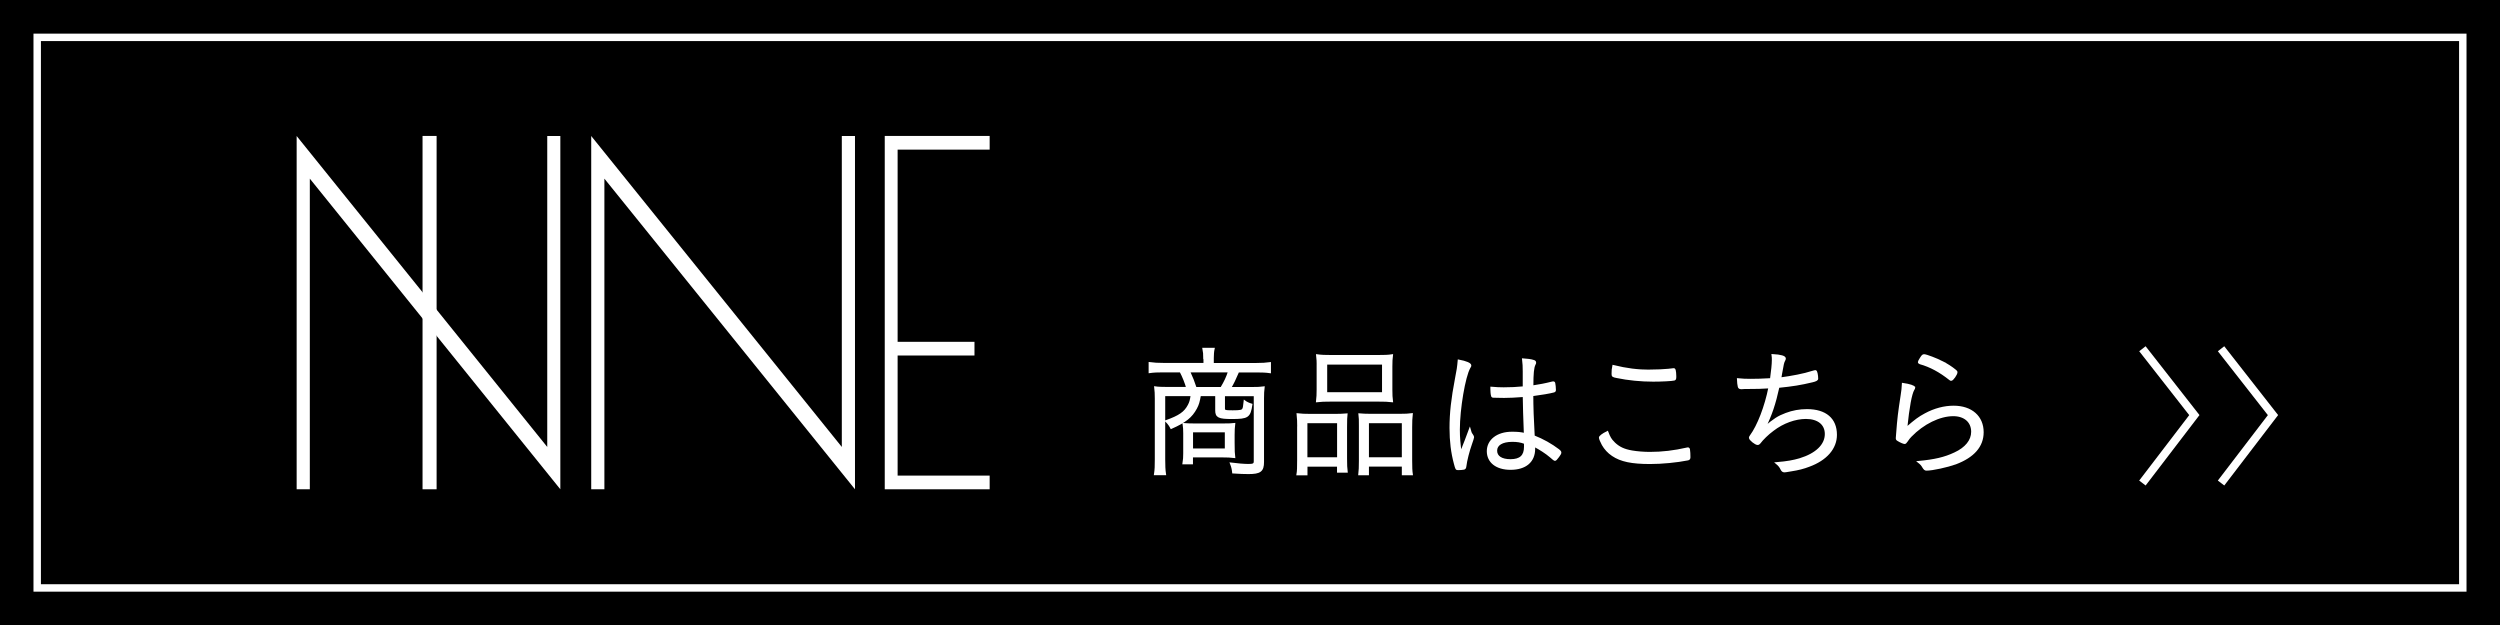
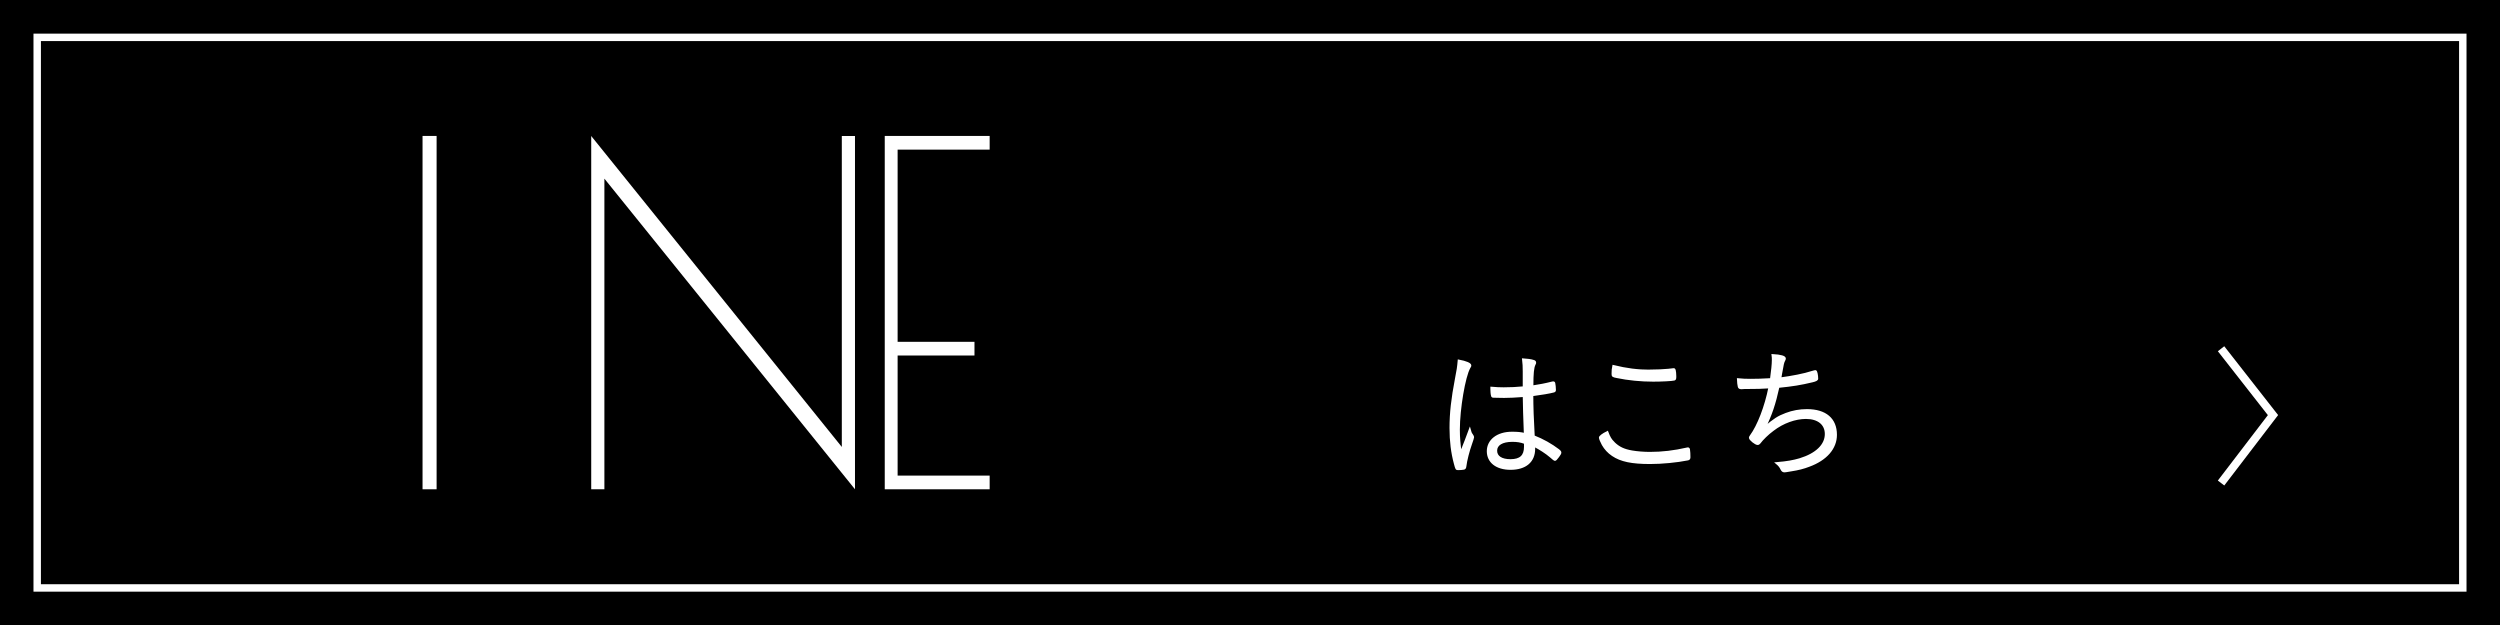
<svg xmlns="http://www.w3.org/2000/svg" id="_レイヤー_1" data-name="レイヤー 1" viewBox="0 0 336 84">
  <defs>
    <style>
      .cls-1 {
        stroke-width: .25px;
      }

      .cls-1, .cls-2, .cls-3 {
        stroke: #fff;
        stroke-miterlimit: 10;
      }

      .cls-1, .cls-4 {
        fill: #fff;
      }

      .cls-2 {
        stroke-width: 1.09px;
      }

      .cls-2, .cls-3 {
        fill: none;
      }

      .cls-3 {
        stroke-width: 1px;
      }
    </style>
  </defs>
  <rect width="336" height="84" />
  <g>
-     <path class="cls-1" d="M161.84,48.11c0-.49-.02-.8-.11-1.24h1.39c-.08.34-.11.86-.11,1.24v.8h5.8c.8,0,1.37-.04,1.88-.11v1.23c-.55-.08-1.08-.1-1.84-.1h-2.43c-.42.99-.74,1.66-1.08,2.21h2.79c.87,0,1.29-.02,1.71-.08-.06.47-.08.83-.08,1.48v8.55c0,1.2-.4,1.5-1.96,1.5-.55,0-1.18-.02-2.07-.08-.06-.53-.13-.78-.3-1.22.85.11,1.79.19,2.36.19.67,0,.84-.09.84-.49v-8.87h-4.12v1.77c0,.34.13.38,1.16.38s1.29-.06,1.41-.29c.09-.17.11-.32.19-1.05.25.19.59.34.93.44-.25,1.65-.48,1.82-2.64,1.82-1.75,0-2.11-.17-2.11-1.03v-2.05h-2.17c-.17.93-.25,1.22-.53,1.75-.63,1.16-1.42,1.81-3.34,2.66-.19-.36-.3-.53-.68-.93,1.77-.63,2.53-1.14,3.04-2.13.21-.4.28-.67.38-1.35h-3.67v8.63c0,.86.02,1.39.11,2h-1.37c.1-.63.11-1.14.11-2v-8.19c0-.59-.02-1.03-.08-1.5.38.06,1.02.08,1.73.08h2.57c-.19-.67-.53-1.54-.89-2.21h-2.3c-.76,0-1.31.02-1.86.1v-1.23c.59.08,1.1.11,1.9.11h5.47v-.8ZM165.81,59.85c0,.78.02,1.03.08,1.58-.46-.06-.95-.08-1.65-.08h-4.03v.93h-1.16c.08-.48.1-.84.1-1.35v-2.7c0-.46-.02-.87-.08-1.25.49.04.87.06,1.56.06h3.61c.89,0,1.33-.02,1.65-.06-.06.51-.08.8-.08,1.48v1.39ZM164.14,52.14c.51-.86.76-1.39,1.03-2.21h-5.34c.36.78.63,1.46.87,2.21h3.44ZM160.22,60.4h4.52v-2.42h-4.52v2.42Z" />
-     <path class="cls-1" d="M174.47,57.43c0-.72-.02-1.2-.08-1.76.51.06.99.08,1.67.08h3.46c.57,0,.97-.02,1.46-.06-.04.36-.06.7-.06,1.71v4.22c0,.87.02,1.33.08,1.78h-1.18v-.8h-4.22v1.16h-1.23c.08-.46.09-.95.09-1.92v-4.41ZM175.59,61.58h4.24v-4.83h-4.24v4.83ZM177.09,49.28c0-.63-.02-1.06-.08-1.54.57.08,1.08.1,2.05.1h5.98c1.08,0,1.54-.02,2.05-.1-.06.47-.08.85-.08,1.52v3.08c0,.7.02,1.16.08,1.59-.48-.06-1.05-.08-1.92-.08h-6.23c-.87,0-1.48.02-1.94.08.06-.49.08-.97.08-1.58v-3.08ZM178.25,52.84h7.62v-3.96h-7.62v3.96ZM182.76,57.24c0-.85,0-1.06-.06-1.56.48.04.85.06,1.46.06h4.01c.7,0,1.14-.02,1.58-.08-.06.51-.08,1.02-.08,1.76v4.41c0,.99.02,1.46.09,1.92h-1.23v-1.16h-4.67v1.16h-1.18c.06-.49.08-.97.08-1.8v-4.71ZM183.86,61.58h4.67v-4.83h-4.67v4.83Z" />
    <path class="cls-1" d="M197.88,58.48c.09.13.11.21.11.3q-.02.15-.27.86c-.34.95-.68,2.28-.76,3-.04.27-.08.32-.23.36-.17.04-.49.06-.78.06-.21,0-.23-.02-.42-.74-.4-1.48-.59-3.02-.59-4.79,0-2.01.21-3.89.74-6.67.21-1.04.29-1.56.36-2.41,1.01.19,1.58.44,1.58.67,0,.08,0,.09-.13.3-.67,1.18-1.41,5.53-1.41,8.32,0,1.08.08,1.98.25,3.14.27-.68.42-1.12.65-1.67q.34-.93.55-1.48c.08.32.17.53.34.76ZM202.1,53.35h-.3c-.49-.02-.84-.02-1.01-.02-.19,0-.25-.02-.27-.15-.06-.19-.09-.65-.09-.89v-.19c.72.06,1.06.08,1.67.08.95,0,1.73-.04,2.68-.13v-2.13c0-.68-.02-1.04-.09-1.63.59.04,1.04.09,1.41.21.15.04.23.11.23.23,0,.08,0,.11-.08.25-.21.42-.29,1.2-.29,2.95.99-.15,1.65-.27,2.68-.53.08-.02.11-.02.13-.02.08,0,.11.04.13.11.04.11.09.7.09.91,0,.15-.04.19-.19.23-.46.13-1.69.34-2.85.49,0,1.42.06,3.29.19,5.51,1.24.49,2.32,1.1,3.33,1.86.17.13.25.23.25.34,0,.1-.08.25-.29.53q-.34.46-.44.46t-.61-.46c-.57-.49-1.41-1.03-2.2-1.44.02.17.02.3.02.4,0,1.71-1.18,2.7-3.19,2.7-1.88,0-3.06-.93-3.06-2.38s1.29-2.49,3.25-2.49c.76,0,1.18.04,1.73.17-.11-2.79-.11-3.23-.15-5.09-1.03.08-2.03.13-2.68.13ZM203.26,59.26c-1.37,0-2.17.49-2.17,1.31s.72,1.27,1.92,1.27c1.33,0,1.94-.57,1.94-1.79,0-.38,0-.51-.02-.51-.55-.21-1.03-.28-1.67-.28Z" />
    <path class="cls-1" d="M216.9,59.51c.67.65,1.35.97,2.45,1.16.65.11,1.56.19,2.38.19,1.69,0,3.27-.19,5.02-.59.04-.02.06-.02.09-.02.1,0,.15.06.17.17.04.17.06.7.06,1.04,0,.17-.06.25-.21.29-1.5.3-3.48.49-5.09.49-2.45,0-3.91-.3-5.04-1.06-.57-.38-1.01-.87-1.33-1.43-.21-.38-.38-.8-.38-.93,0-.15.36-.44,1.01-.76.27.72.46,1.04.87,1.44ZM221.84,49.8c.76,0,1.88-.06,2.38-.11.51-.06.61-.08.7-.08.11,0,.15.04.17.13.04.11.08.55.08.82,0,.34-.02.42-.15.46-.29.08-1.75.15-2.83.15-1.63,0-3.4-.17-4.9-.49-.55-.11-.57-.13-.57-.47,0-.4.02-.65.1-1.03,1.79.44,3.25.63,5.03.63Z" />
    <path class="cls-1" d="M237.19,57.44c1.22-1.04,1.82-1.44,2.85-1.82.89-.34,1.84-.51,2.81-.51,2.51,0,3.91,1.2,3.91,3.33,0,1.8-1.31,3.33-3.65,4.18-.7.27-1.42.46-2.41.61-.67.11-.76.13-.86.13-.19,0-.3-.08-.4-.27-.17-.36-.34-.57-.68-.85,1.5-.13,2.24-.27,3.14-.53,2.22-.68,3.48-1.9,3.48-3.38,0-1.33-1.01-2.15-2.66-2.15-1.44,0-3.1.59-4.43,1.62-.7.51-1.44,1.24-1.8,1.73-.08.09-.15.15-.27.15-.28,0-1.04-.61-1.04-.84,0-.08.02-.11.11-.25,1.01-1.37,2-3.95,2.51-6.52-.78.06-1.77.09-3.36.09-.11.02-.21.02-.32.02h-.1c-.21,0-.3-.06-.34-.23-.06-.23-.09-.55-.11-.99.59.06,1.08.08,1.69.08.78,0,1.52-.02,2.75-.09,0-.06,0-.08.02-.15.13-.91.23-1.86.23-2.41,0-.25,0-.38-.04-.68,1.12.06,1.67.23,1.67.47,0,.08-.02.13-.08.25-.15.27-.19.46-.42,1.77-.06.32-.08.46-.11.65,1.48-.19,3.25-.53,4.26-.87.32-.09.4-.11.47-.11.11,0,.23.55.23,1.03q0,.21-.67.36c-1.58.38-2.66.55-4.54.74-.51,2.32-.99,3.74-1.84,5.47Z" />
-     <path class="cls-1" d="M257.29,52.1c0,.06-.04.11-.13.27-.32.55-.65,2.26-.95,5.17,1.27-1.1,1.69-1.41,2.56-1.88,1.24-.67,2.55-1.01,3.8-1.01,2.38,0,3.91,1.35,3.91,3.44,0,1.88-1.24,3.29-3.65,4.2-1.12.4-3.1.84-3.91.84-.19,0-.27-.08-.46-.38-.15-.27-.29-.42-.61-.67,2.18-.21,3.51-.51,4.88-1.16,1.48-.68,2.32-1.71,2.32-2.89,0-1.35-.99-2.22-2.53-2.22-1.84,0-4.05,1.08-5.72,2.81-.21.21-.28.32-.55.7-.11.17-.19.23-.27.23-.13,0-.57-.19-.87-.38-.17-.09-.19-.15-.19-.3,0-.04.02-.21.04-.51.17-2.26.25-2.83.61-5.21.09-.53.15-1.06.17-1.56.91.13,1.54.34,1.54.51ZM261.04,48.66c.63.32,1.25.72,1.71,1.1.17.13.21.19.21.27,0,.27-.53,1.03-.72,1.03-.06,0-.11-.02-.17-.08-1.33-1.06-2.64-1.77-4.01-2.15-.11-.04-.17-.09-.17-.17,0-.06.09-.25.25-.49.23-.36.3-.44.46-.44.29,0,1.71.55,2.45.93Z" />
  </g>
  <rect class="cls-3" x="5" y="5.02" width="326" height="74" />
  <g>
-     <path class="cls-4" d="M73.54,18.28h1.77v47.48L41.64,24.01v41.75h-1.77V18.28l33.68,41.79V18.28Z" />
    <path class="cls-4" d="M113.14,18.28h1.77v47.48l-33.68-41.75v41.75h-1.77V18.28l33.68,41.79V18.28Z" />
    <path class="cls-4" d="M56.79,18.27h1.89v47.49h-1.89V18.27Z" />
    <path class="cls-4" d="M118.91,18.27h14.1v1.84h-12.37v25.83h10.33v1.84h-10.33v16.14h12.37v1.84h-14.1V18.27Z" />
  </g>
  <g>
-     <polyline class="cls-2" points="287.94 46.87 294.92 55.79 287.94 64.92" />
    <polyline class="cls-2" points="298.51 46.87 305.49 55.79 298.51 64.92" />
  </g>
</svg>